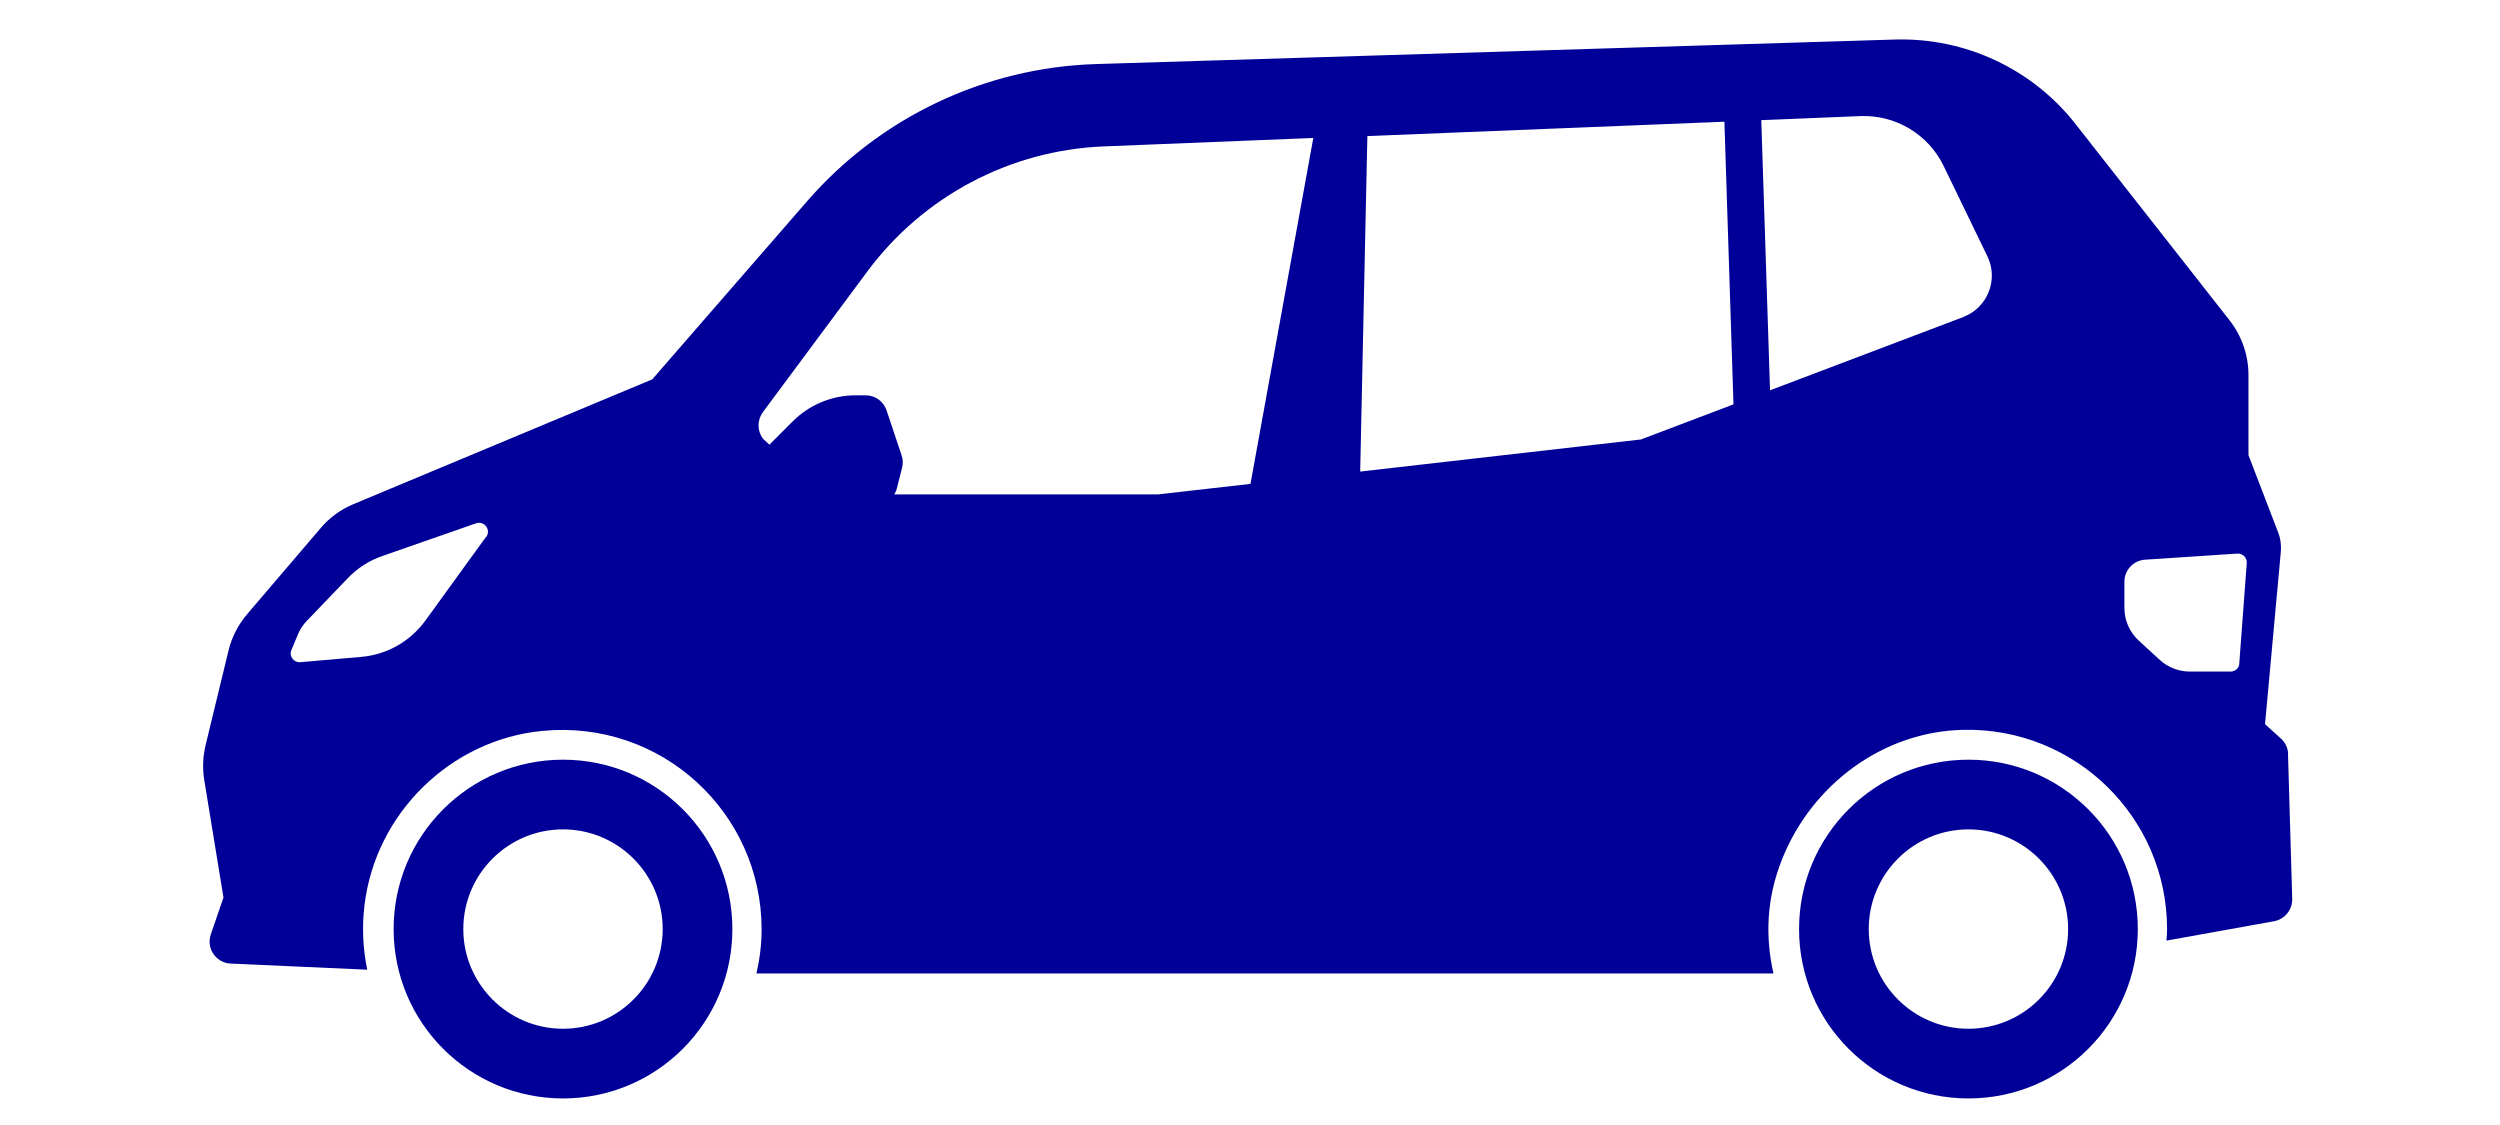
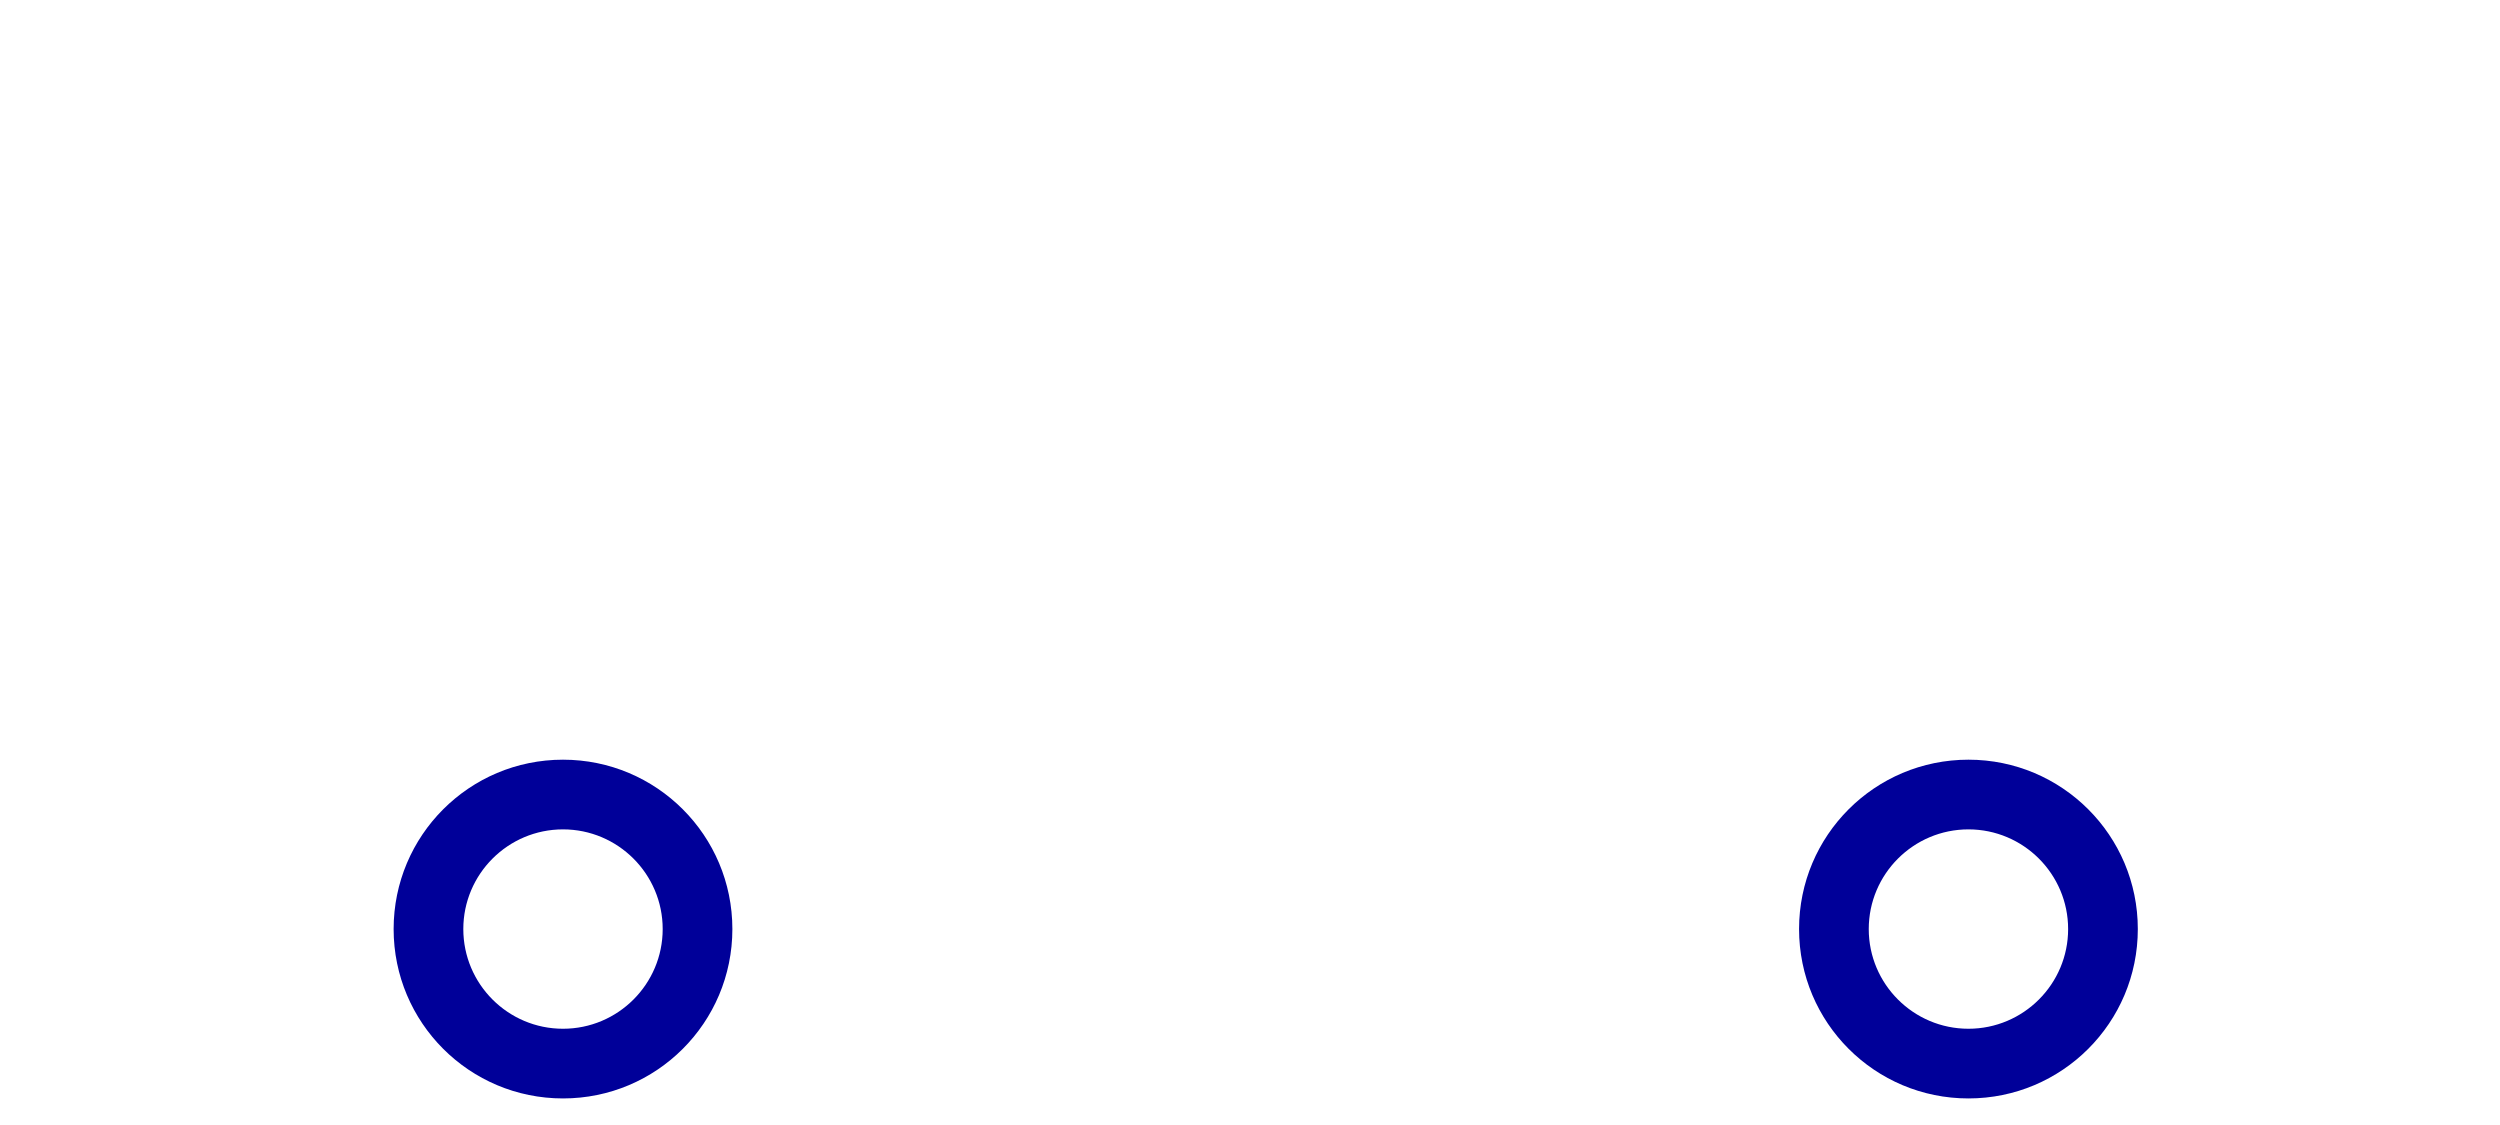
<svg xmlns="http://www.w3.org/2000/svg" fill="none" height="36" viewBox="0 0 80 36" width="80">
  <clipPath id="a">
    <path d="m0 .762h80v35h-80z" />
  </clipPath>
  <g clip-path="url(#a)" fill="#009">
    <path d="m18.016 24.31c-2.995 0-5.42 2.425-5.42 5.42s2.425 5.42 5.42 5.42 5.42-2.425 5.42-5.42-2.425-5.42-5.42-5.42zm0 8.61c-1.76 0-3.19-1.43-3.19-3.19s1.43-3.19 3.19-3.19 3.19 1.43 3.19 3.19-1.43 3.19-3.19 3.19z" />
    <path d="m62.99 24.31c-2.995 0-5.42 2.425-5.42 5.42s2.425 5.42 5.42 5.42 5.42-2.425 5.42-5.42-2.425-5.42-5.42-5.42zm0 8.61c-1.76 0-3.19-1.43-3.19-3.19s1.43-3.19 3.19-3.19 3.19 1.43 3.19 3.19-1.43 3.19-3.19 3.19z" />
-     <path d="m73.221 24.135c-.005-.195-.09-.375-.235-.505l-.505-.455.505-5.515c.02-.215-.01-.435-.09-.635l-.945-2.46v-2.565c0-.635-.215-1.25-.605-1.75l-4.92-6.27c-1.385-1.775-3.535-2.78-5.785-2.715l-25.57.785c-3.555.11-6.905 1.7-9.24 4.385l-4.96 5.705-9.555 3.99c-.41.17-.775.435-1.06.775l-2.345 2.745c-.29.34-.495.74-.6 1.175l-.73 3.01c-.09.37-.105.75-.045 1.125l.615 3.76-.405 1.18c-.155.445.165.915.64.935l4.365.195c-.135-.66-.175-1.36-.085-2.08.355-2.925 2.75-5.275 5.68-5.56 3.815-.375 7.025 2.61 7.025 6.345 0 .49-.06.96-.165 1.415h32.545c-.255-1.13-.245-2.36.28-3.665.955-2.385 3.225-4.075 5.79-4.13 3.59-.08 6.525 2.805 6.525 6.375 0 .125-.01.25-.02.37l3.44-.62c.345-.06.595-.37.585-.72l-.135-4.635zm-57.665-6.96-1.945 2.685c-.485.665-1.23 1.09-2.05 1.16l-1.95.17c-.21.02-.37-.195-.285-.39l.21-.505c.065-.16.165-.305.285-.43l1.305-1.36c.31-.325.69-.57 1.115-.715l2.995-1.045c.26-.09.485.21.325.435zm24.455-1.69-2.95.335h-8.445c.035-.055.065-.115.08-.18l.17-.67c.035-.13.03-.27-.015-.4l-.48-1.435c-.095-.29-.365-.485-.67-.485h-.325c-.75 0-1.475.3-2.005.83l-.75.75-.2-.185c-.195-.25-.195-.6-.01-.855l3.345-4.505c1.79-2.41 4.57-3.88 7.565-4l6.705-.27-2.01 11.065zm12.48-1.42-8.965 1.025.23-10.735 11.425-.46.29 9.045-2.98 1.13zm10.335-3.92-6.185 2.345-.28-8.645 3.17-.13c1.125-.045 2.175.58 2.665 1.595l1.4 2.89c.365.75.005 1.65-.775 1.945zm8.835 11.085c-.01.15-.135.26-.285.26h-1.305c-.355 0-.695-.135-.955-.37l-.675-.62c-.295-.27-.46-.65-.46-1.045v-.84c0-.375.29-.68.66-.705l2.955-.195c.17-.01.315.13.3.305l-.24 3.215z" />
  </g>
</svg>